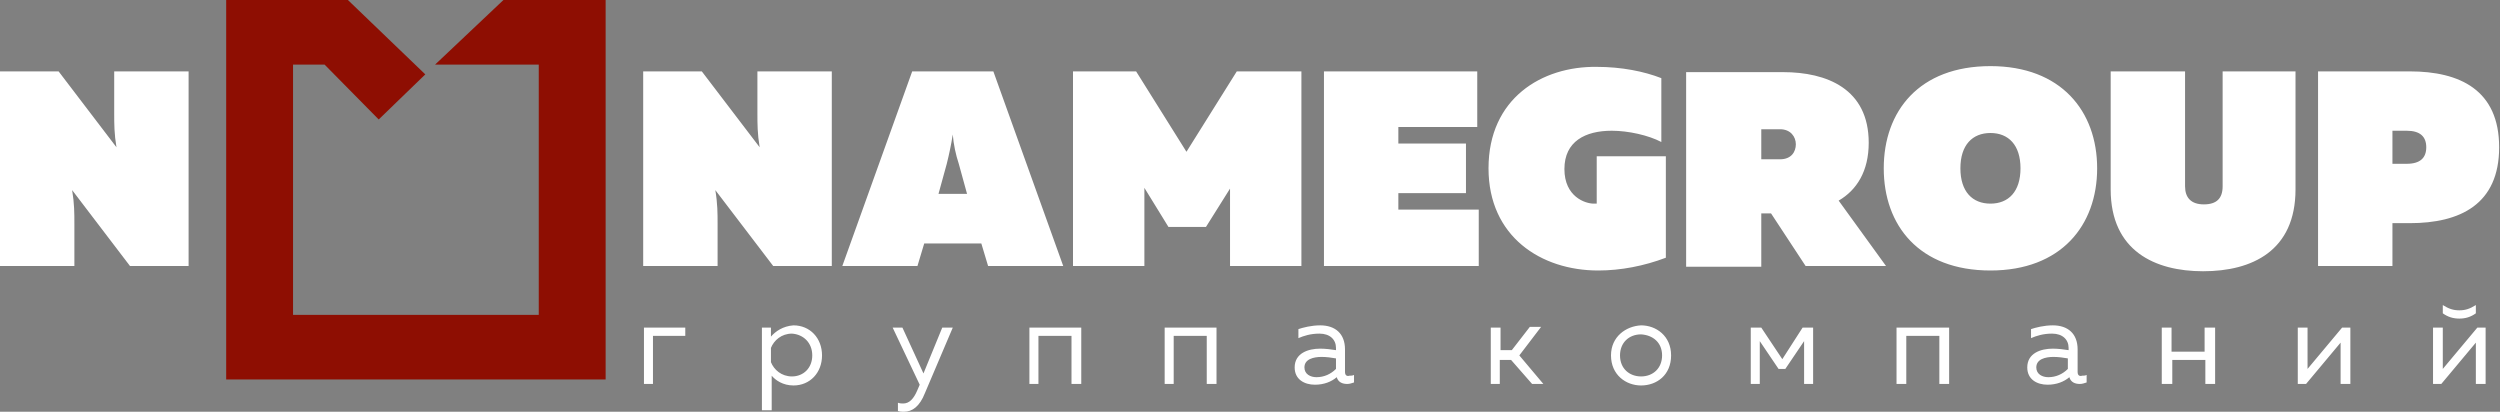
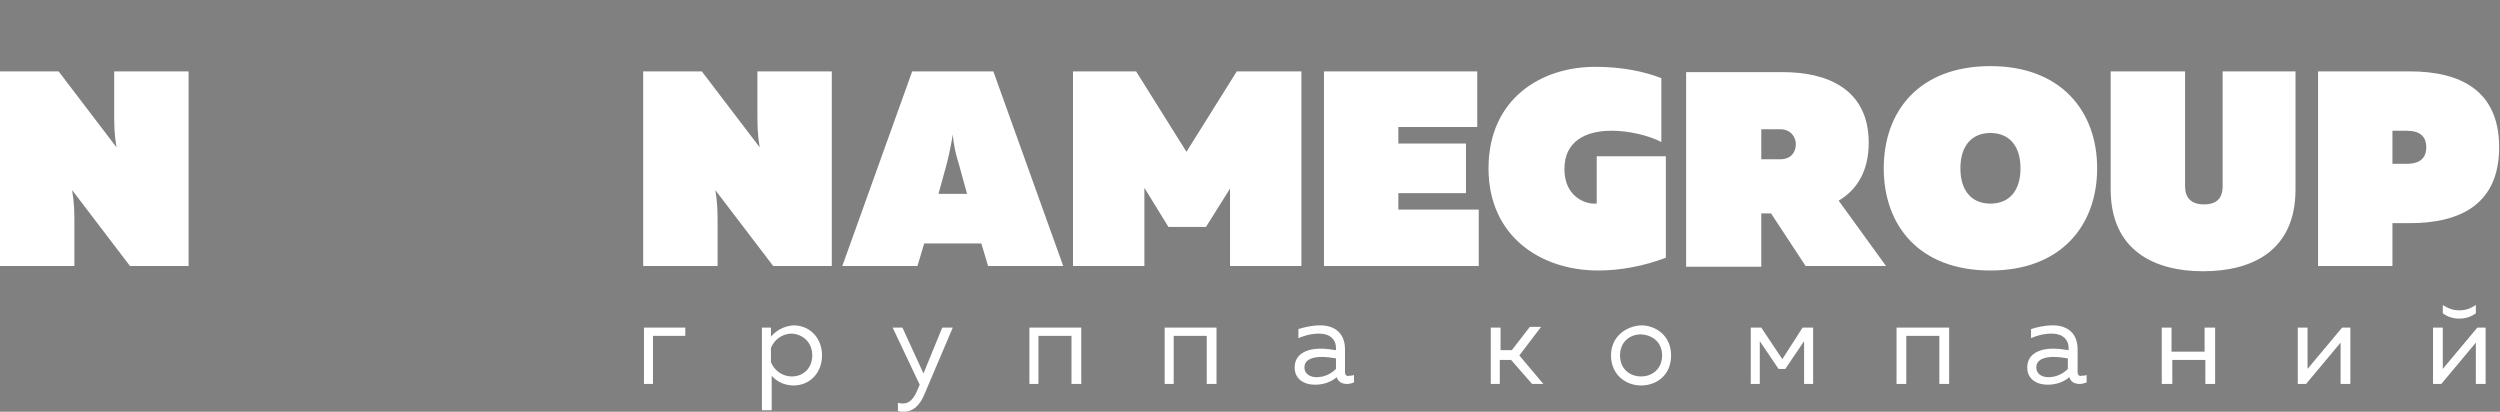
<svg xmlns="http://www.w3.org/2000/svg" width="170" height="28" viewBox="0 0 170 28" fill="none">
  <rect x="0" y="0" width="170" height="28" fill="#808080" stroke="none" />
-   <path fill-rule="evenodd" clip-rule="evenodd" d="M17.628 0H23.657L28.92 5.058L25.752 8.124L22.073 4.394H19.927V21.409H36.635V4.394H29.584L34.234 0H41.183V25.803H15.38V0H17.628Z" fill="#8E0E02" />
  <path d="M5.058 18.088V15.226C5.058 14.511 5.058 13.847 4.905 12.927L8.839 18.088H12.825V4.854H7.766V7.716C7.766 8.431 7.766 9.095 7.92 10.015L3.985 4.854H0V18.088H5.058Z" fill="white" />
  <path d="M164.986 10.014C164.986 10.73 164.577 11.138 163.657 11.138H162.686V8.89H163.657C164.577 8.89 164.986 9.299 164.986 10.014ZM157.628 4.854V18.087H162.686V15.175H163.862C167.285 15.175 169.942 13.898 169.942 10.014C169.942 6.131 167.285 4.854 163.862 4.854H157.628ZM151.139 4.854V12.671C151.139 13.489 150.73 13.898 149.862 13.898C148.993 13.898 148.584 13.438 148.584 12.671V4.854H143.526V12.876C143.526 17.066 146.54 18.445 149.811 18.445C153.132 18.445 156.095 17.066 156.095 12.876V4.854H151.139ZM137.394 11.445C137.394 13.029 136.577 13.847 135.351 13.847C134.124 13.847 133.307 13.029 133.307 11.445C133.307 9.861 134.124 9.044 135.351 9.044C136.577 9.044 137.394 9.861 137.394 11.445ZM128.095 11.445C128.095 15.328 130.497 18.394 135.351 18.394C140.154 18.394 142.606 15.328 142.606 11.445C142.606 7.562 140.154 4.496 135.351 4.496C130.497 4.496 128.095 7.562 128.095 11.445ZM119.767 8.788H121.044C121.759 8.788 122.117 9.299 122.117 9.81C122.117 10.321 121.81 10.832 121.044 10.832H119.767V8.788ZM119.767 18.087V14.511H120.431L122.781 18.087H128.248L125.029 13.642C126.256 12.927 127.073 11.649 127.073 9.708C127.073 6.029 124.212 4.905 121.248 4.905H114.657V18.139H119.767V18.087ZM101.219 11.445C101.219 16.095 104.796 18.394 108.679 18.394C110.212 18.394 111.796 18.087 113.278 17.525V10.627H108.577V13.847C108.526 13.847 108.424 13.847 108.372 13.847C107.81 13.847 106.38 13.387 106.38 11.496C106.38 9.606 107.81 8.89 109.599 8.89C110.723 8.89 112.102 9.197 112.971 9.657V5.314C111.796 4.854 110.263 4.547 108.577 4.547C104.847 4.496 101.219 6.693 101.219 11.445ZM90.029 4.854V18.087H100.555V14.255H95.088V13.131H99.686V9.759H95.088V8.635H100.453V4.854H90.029ZM84.102 4.854L80.679 10.321L77.256 4.854H72.964V18.087H77.818V12.774L79.453 15.43H82.007L83.642 12.825V18.087H88.496V4.854H84.102ZM64.38 11.138C64.533 10.525 64.686 9.81 64.788 9.146C64.84 9.81 64.993 10.525 65.197 11.138L65.759 13.182H63.818L64.38 11.138ZM62.387 18.087L62.847 16.555H66.73L67.19 18.087H72.299L67.548 4.854H62.029L57.278 18.087H62.387ZM48.796 18.087V15.226C48.796 14.511 48.796 13.847 48.642 12.927L52.577 18.087H56.562V4.854H51.504V7.715C51.504 8.43 51.504 9.095 51.657 10.014L47.723 4.854H43.737V18.087H48.796Z" fill="white" />
  <path d="M166.008 26.109L168.358 23.299V26.109H169.022V22.277H168.46L166.11 25.087V22.277H165.446V26.109H166.008ZM168.358 21.306V20.744C167.949 21 167.643 21.102 167.234 21.102C166.825 21.102 166.519 21 166.11 20.744V21.306C166.468 21.562 166.825 21.664 167.234 21.664C167.643 21.664 168.001 21.562 168.358 21.306ZM156.811 26.109L159.161 23.299V26.109H159.825V22.277H159.263L156.913 25.087V22.277H156.249V26.109H156.811ZM147.716 26.109V24.474H149.964V26.109H150.628V22.277H149.913V23.912H147.665V22.277H147V26.109H147.716ZM138.468 24.985C138.468 24.423 139.081 24.27 139.643 24.27C139.949 24.27 140.358 24.321 140.614 24.372V25.087C140.256 25.445 139.796 25.649 139.285 25.649C138.876 25.649 138.468 25.445 138.468 24.985ZM141.278 25.292V23.759C141.278 22.686 140.614 22.124 139.592 22.124C138.979 22.124 138.417 22.277 138.11 22.379V22.993C138.468 22.839 138.927 22.686 139.541 22.686C140.256 22.686 140.665 23.095 140.665 23.657V23.81C140.358 23.759 139.949 23.708 139.592 23.708C138.774 23.708 137.854 24.015 137.854 24.985C137.854 25.803 138.519 26.16 139.234 26.16C139.847 26.16 140.358 25.956 140.716 25.649C140.818 26.007 141.125 26.109 141.431 26.109C141.584 26.109 141.738 26.058 141.891 26.007V25.496C141.789 25.547 141.687 25.547 141.584 25.547C141.431 25.598 141.278 25.547 141.278 25.292ZM129.628 26.109V22.839H131.876V26.109H132.541V22.277H128.964V26.109H129.628ZM119.665 26.109V23.197L120.942 25.087H121.402L122.679 23.197V26.109H123.292V22.277H122.577L121.197 24.423L119.767 22.277H119.052V26.109H119.665ZM113.022 24.168C113.022 25.036 112.409 25.598 111.592 25.598C110.825 25.598 110.161 25.087 110.161 24.168C110.161 23.299 110.774 22.737 111.592 22.737C112.409 22.788 113.022 23.299 113.022 24.168ZM109.548 24.168C109.548 25.496 110.57 26.212 111.592 26.212C112.665 26.212 113.635 25.496 113.635 24.168C113.635 22.839 112.614 22.124 111.592 22.124C110.57 22.175 109.548 22.89 109.548 24.168ZM101.986 26.109V24.474H102.752L104.183 26.109H104.949L103.314 24.168L104.796 22.226H104.03L102.803 23.81H102.037V22.277H101.373V26.109H101.986ZM88.701 24.985C88.701 24.423 89.314 24.27 89.876 24.27C90.183 24.27 90.592 24.321 90.847 24.372V25.087C90.489 25.445 90.03 25.649 89.519 25.649C89.11 25.649 88.701 25.445 88.701 24.985ZM91.46 25.292V23.759C91.46 22.686 90.796 22.124 89.774 22.124C89.161 22.124 88.599 22.277 88.292 22.379V22.993C88.65 22.839 89.11 22.686 89.723 22.686C90.438 22.686 90.847 23.095 90.847 23.657V23.81C90.54 23.759 90.132 23.708 89.774 23.708C88.957 23.708 88.037 24.015 88.037 24.985C88.037 25.803 88.701 26.16 89.416 26.16C90.03 26.16 90.54 25.956 90.898 25.649C91 26.007 91.307 26.109 91.614 26.109C91.767 26.109 91.92 26.058 92.073 26.007V25.496C91.971 25.547 91.869 25.547 91.767 25.547C91.614 25.598 91.46 25.547 91.46 25.292ZM79.811 26.109V22.839H82.059V26.109H82.723V22.277H79.197V26.109H79.811ZM70.614 26.109V22.839H72.862V26.109H73.526V22.277H70V26.109H70.614ZM62.796 25.394L61.365 22.277H60.701L62.54 26.16L62.387 26.518C62.132 27.131 61.825 27.438 61.416 27.438C61.314 27.438 61.212 27.438 61.059 27.387V27.949C61.212 28 61.365 28 61.467 28C62.029 28 62.54 27.642 62.898 26.723L64.789 22.277H64.073L62.796 25.394ZM55.234 24.168C55.234 25.036 54.621 25.598 53.854 25.598C53.139 25.598 52.628 25.139 52.424 24.628V23.657C52.628 23.146 53.139 22.686 53.854 22.686C54.621 22.737 55.234 23.299 55.234 24.168ZM52.424 22.89V22.277H51.81V27.898H52.475V25.547C52.73 25.854 53.241 26.212 53.956 26.212C55.081 26.212 55.898 25.343 55.898 24.168C55.898 22.993 55.081 22.124 53.956 22.124C53.241 22.175 52.73 22.533 52.424 22.89ZM44.402 26.109V22.839H46.599V22.277H43.789V26.109H44.402Z" fill="white" />
</svg>